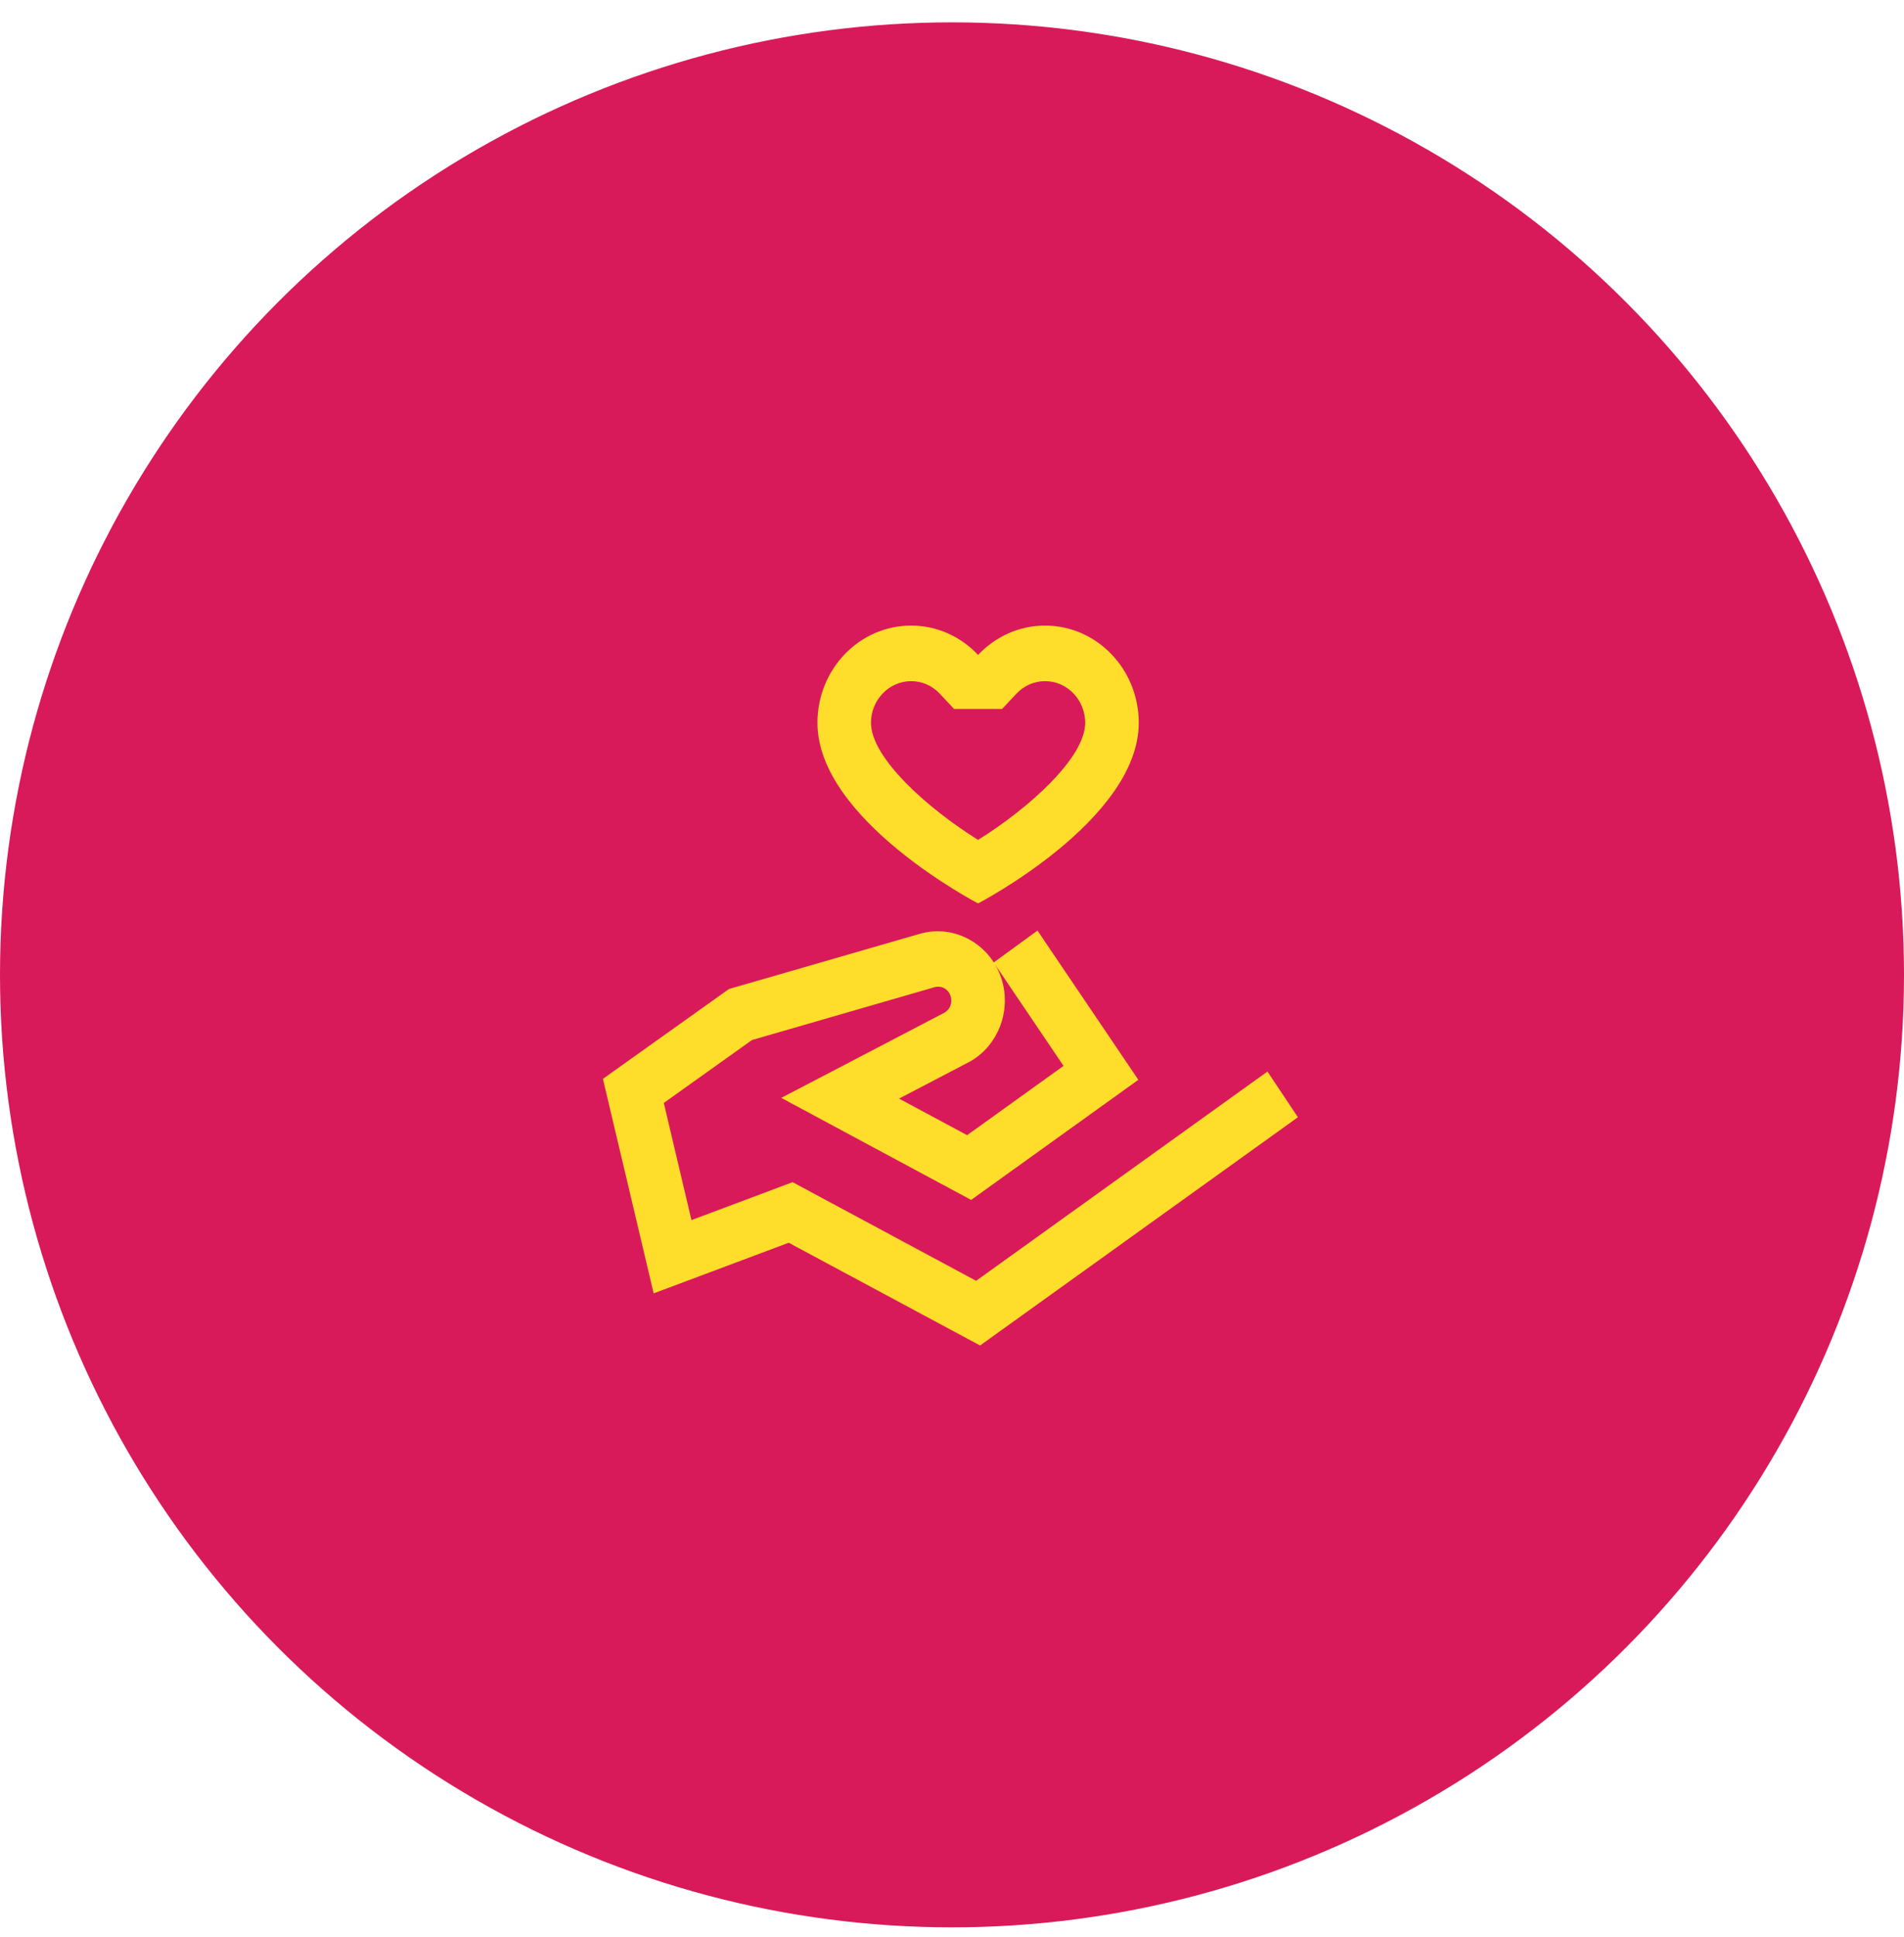
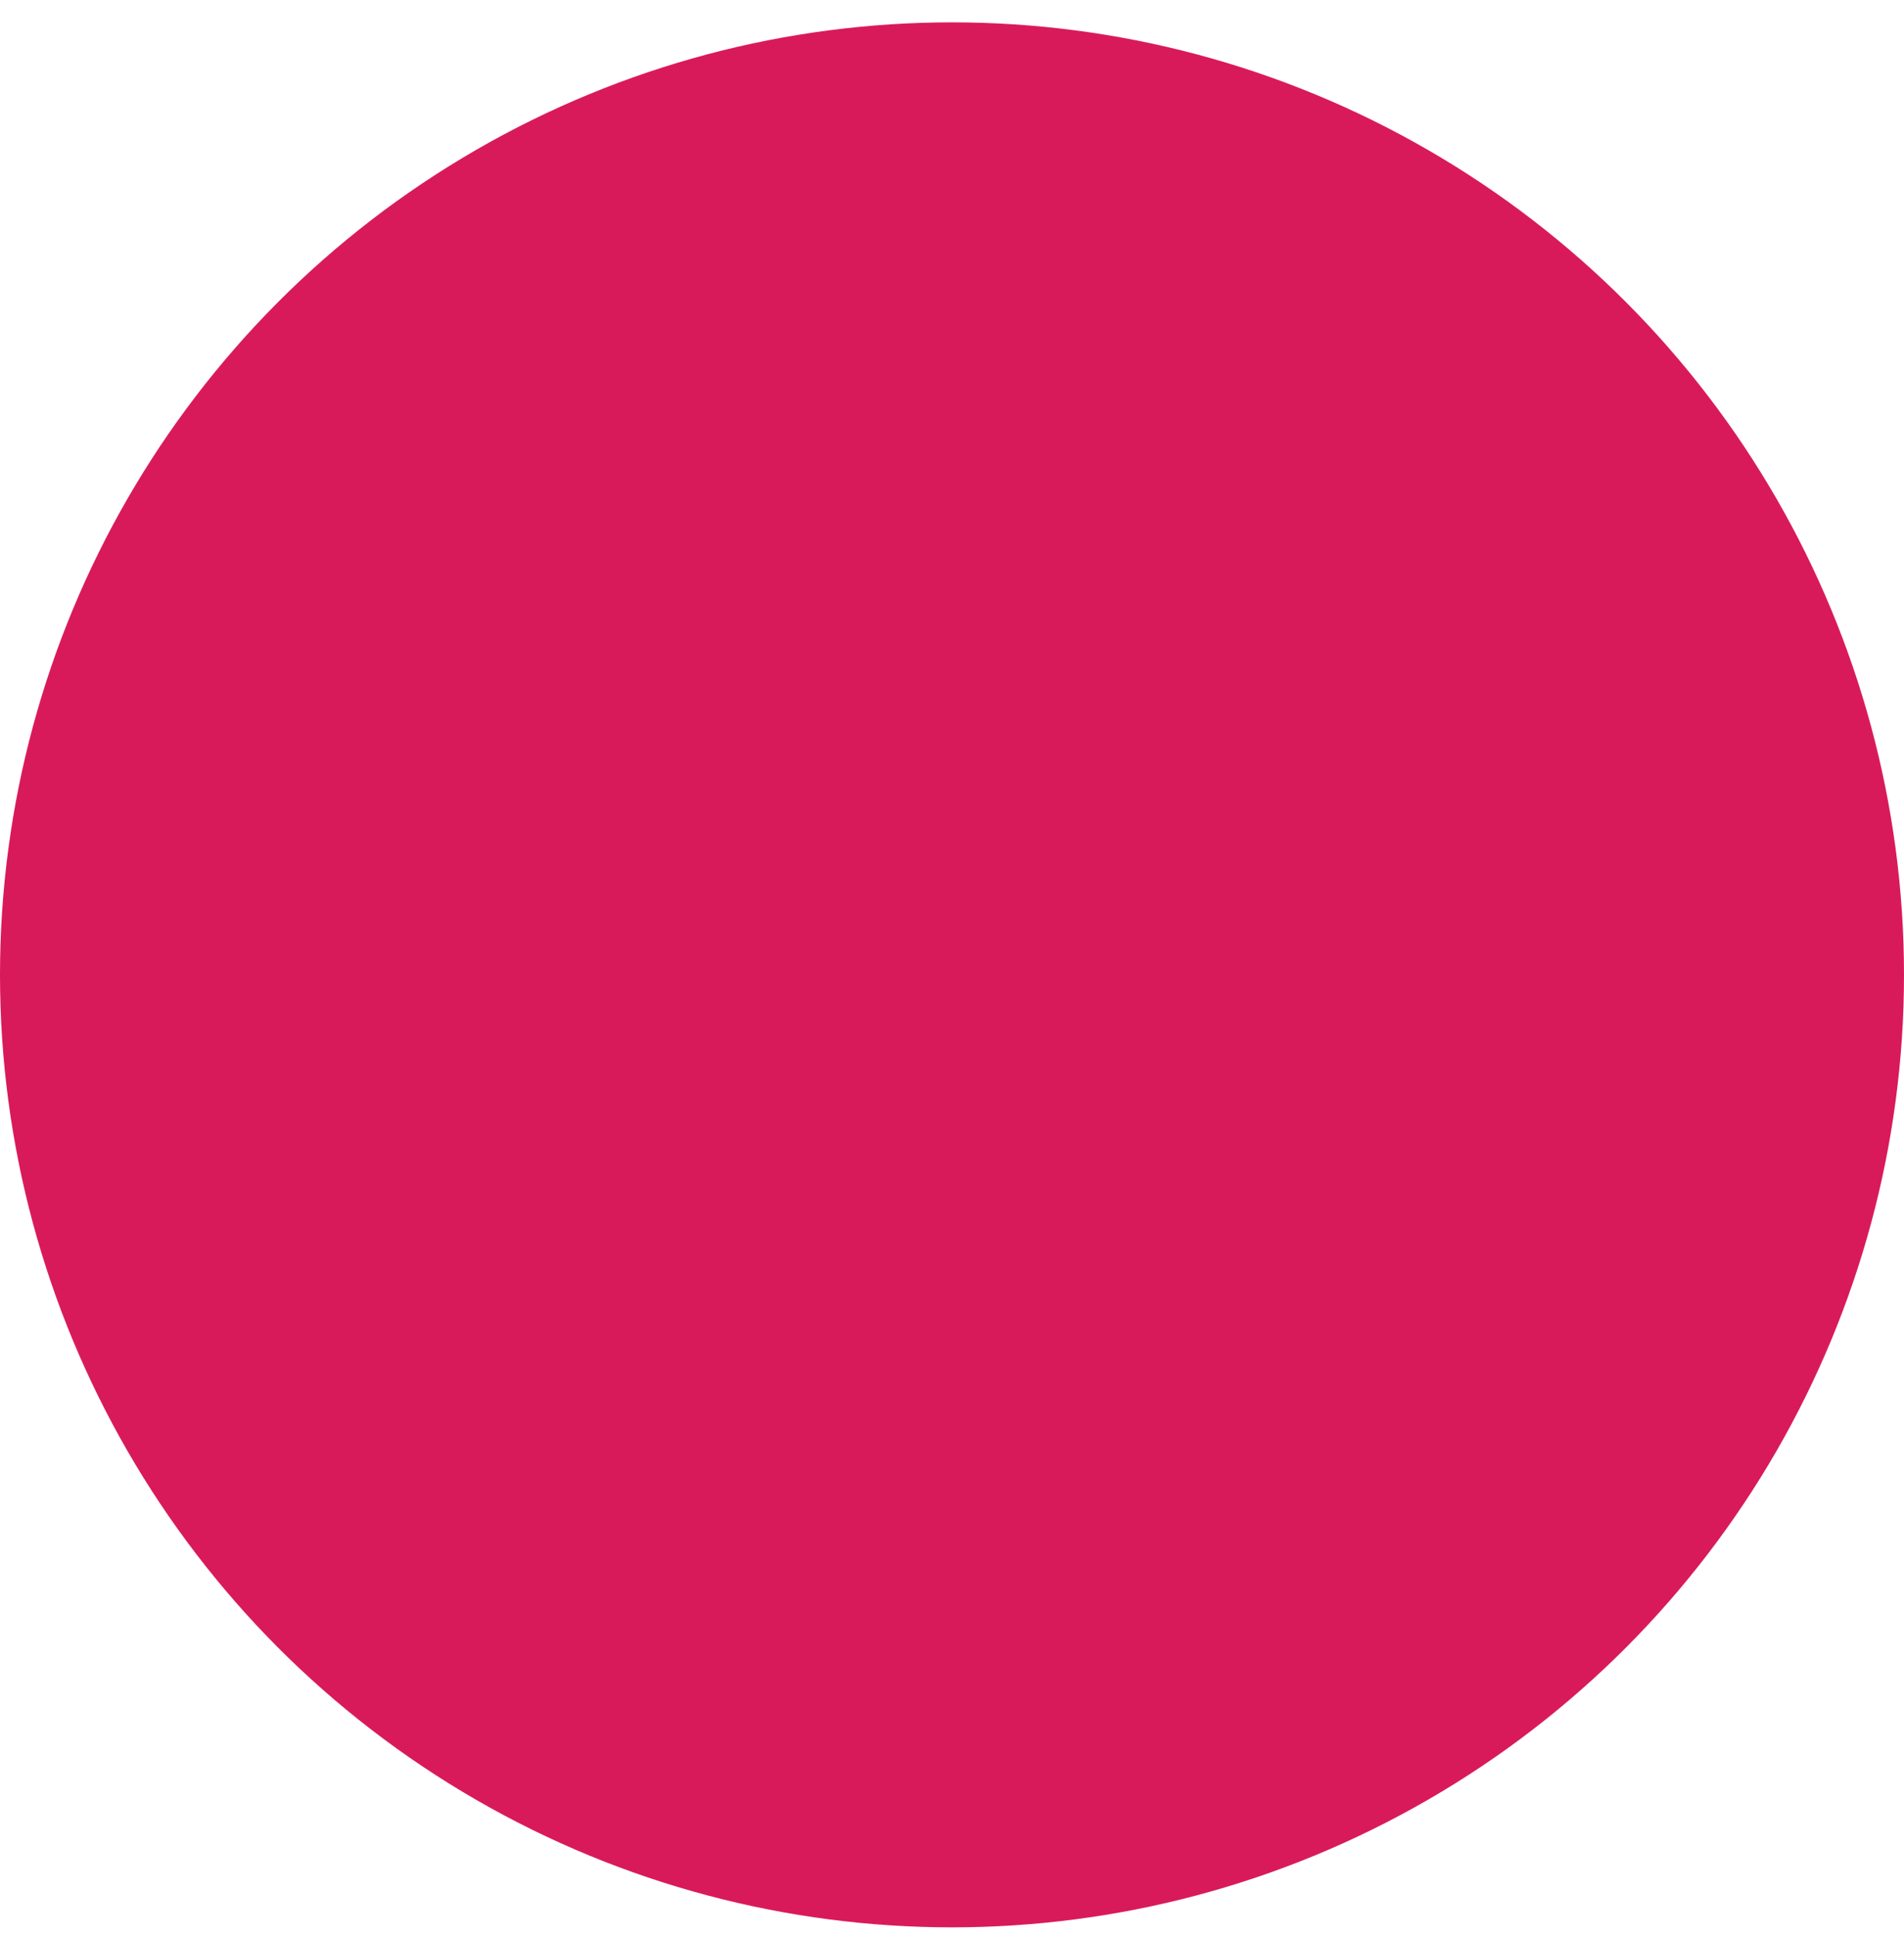
<svg xmlns="http://www.w3.org/2000/svg" width="60" height="61" viewBox="0 0 60 61" fill="none">
  <circle cx="30" cy="30.704" r="30" fill="#D91A5A" />
-   <path d="M28.713 19.704C27.082 19.704 25.76 21.075 25.76 22.766C25.76 25.829 30.822 28.454 30.822 28.454C30.822 28.454 35.885 25.829 35.885 22.766C35.885 21.075 34.563 19.704 32.932 19.704C32.104 19.704 31.358 20.059 30.822 20.628C30.287 20.059 29.541 19.704 28.713 19.704ZM28.713 21.454C29.054 21.454 29.375 21.594 29.616 21.85L30.066 22.329H31.579L32.029 21.85C32.27 21.594 32.591 21.454 32.932 21.454C33.63 21.454 34.197 22.043 34.197 22.766C34.197 23.869 32.42 25.457 30.822 26.454C29.224 25.457 27.447 23.869 27.447 22.766C27.447 22.043 28.015 21.454 28.713 21.454ZM32.694 29.31L31.314 30.315L33.515 33.572L30.476 35.754L28.331 34.602C29.322 34.085 30.604 33.416 30.608 33.413L30.618 33.406L30.626 33.401C31.438 32.906 31.854 31.883 31.584 30.911V30.909C31.263 29.76 30.083 29.084 28.973 29.416H28.972L22.972 31.15L19 33.98L20.599 40.736L24.855 39.142L30.885 42.378L40.9 35.189L39.941 33.75L30.76 40.341L24.977 37.234L21.79 38.429L20.918 34.739L23.697 32.757L29.436 31.097H29.44C29.673 31.027 29.895 31.154 29.962 31.396C30.018 31.599 29.93 31.792 29.773 31.89C29.745 31.905 27.509 33.073 26.096 33.81L24.619 34.579L30.603 37.793L35.872 34.01L32.694 29.31Z" fill="#FFDD2B" />
</svg>